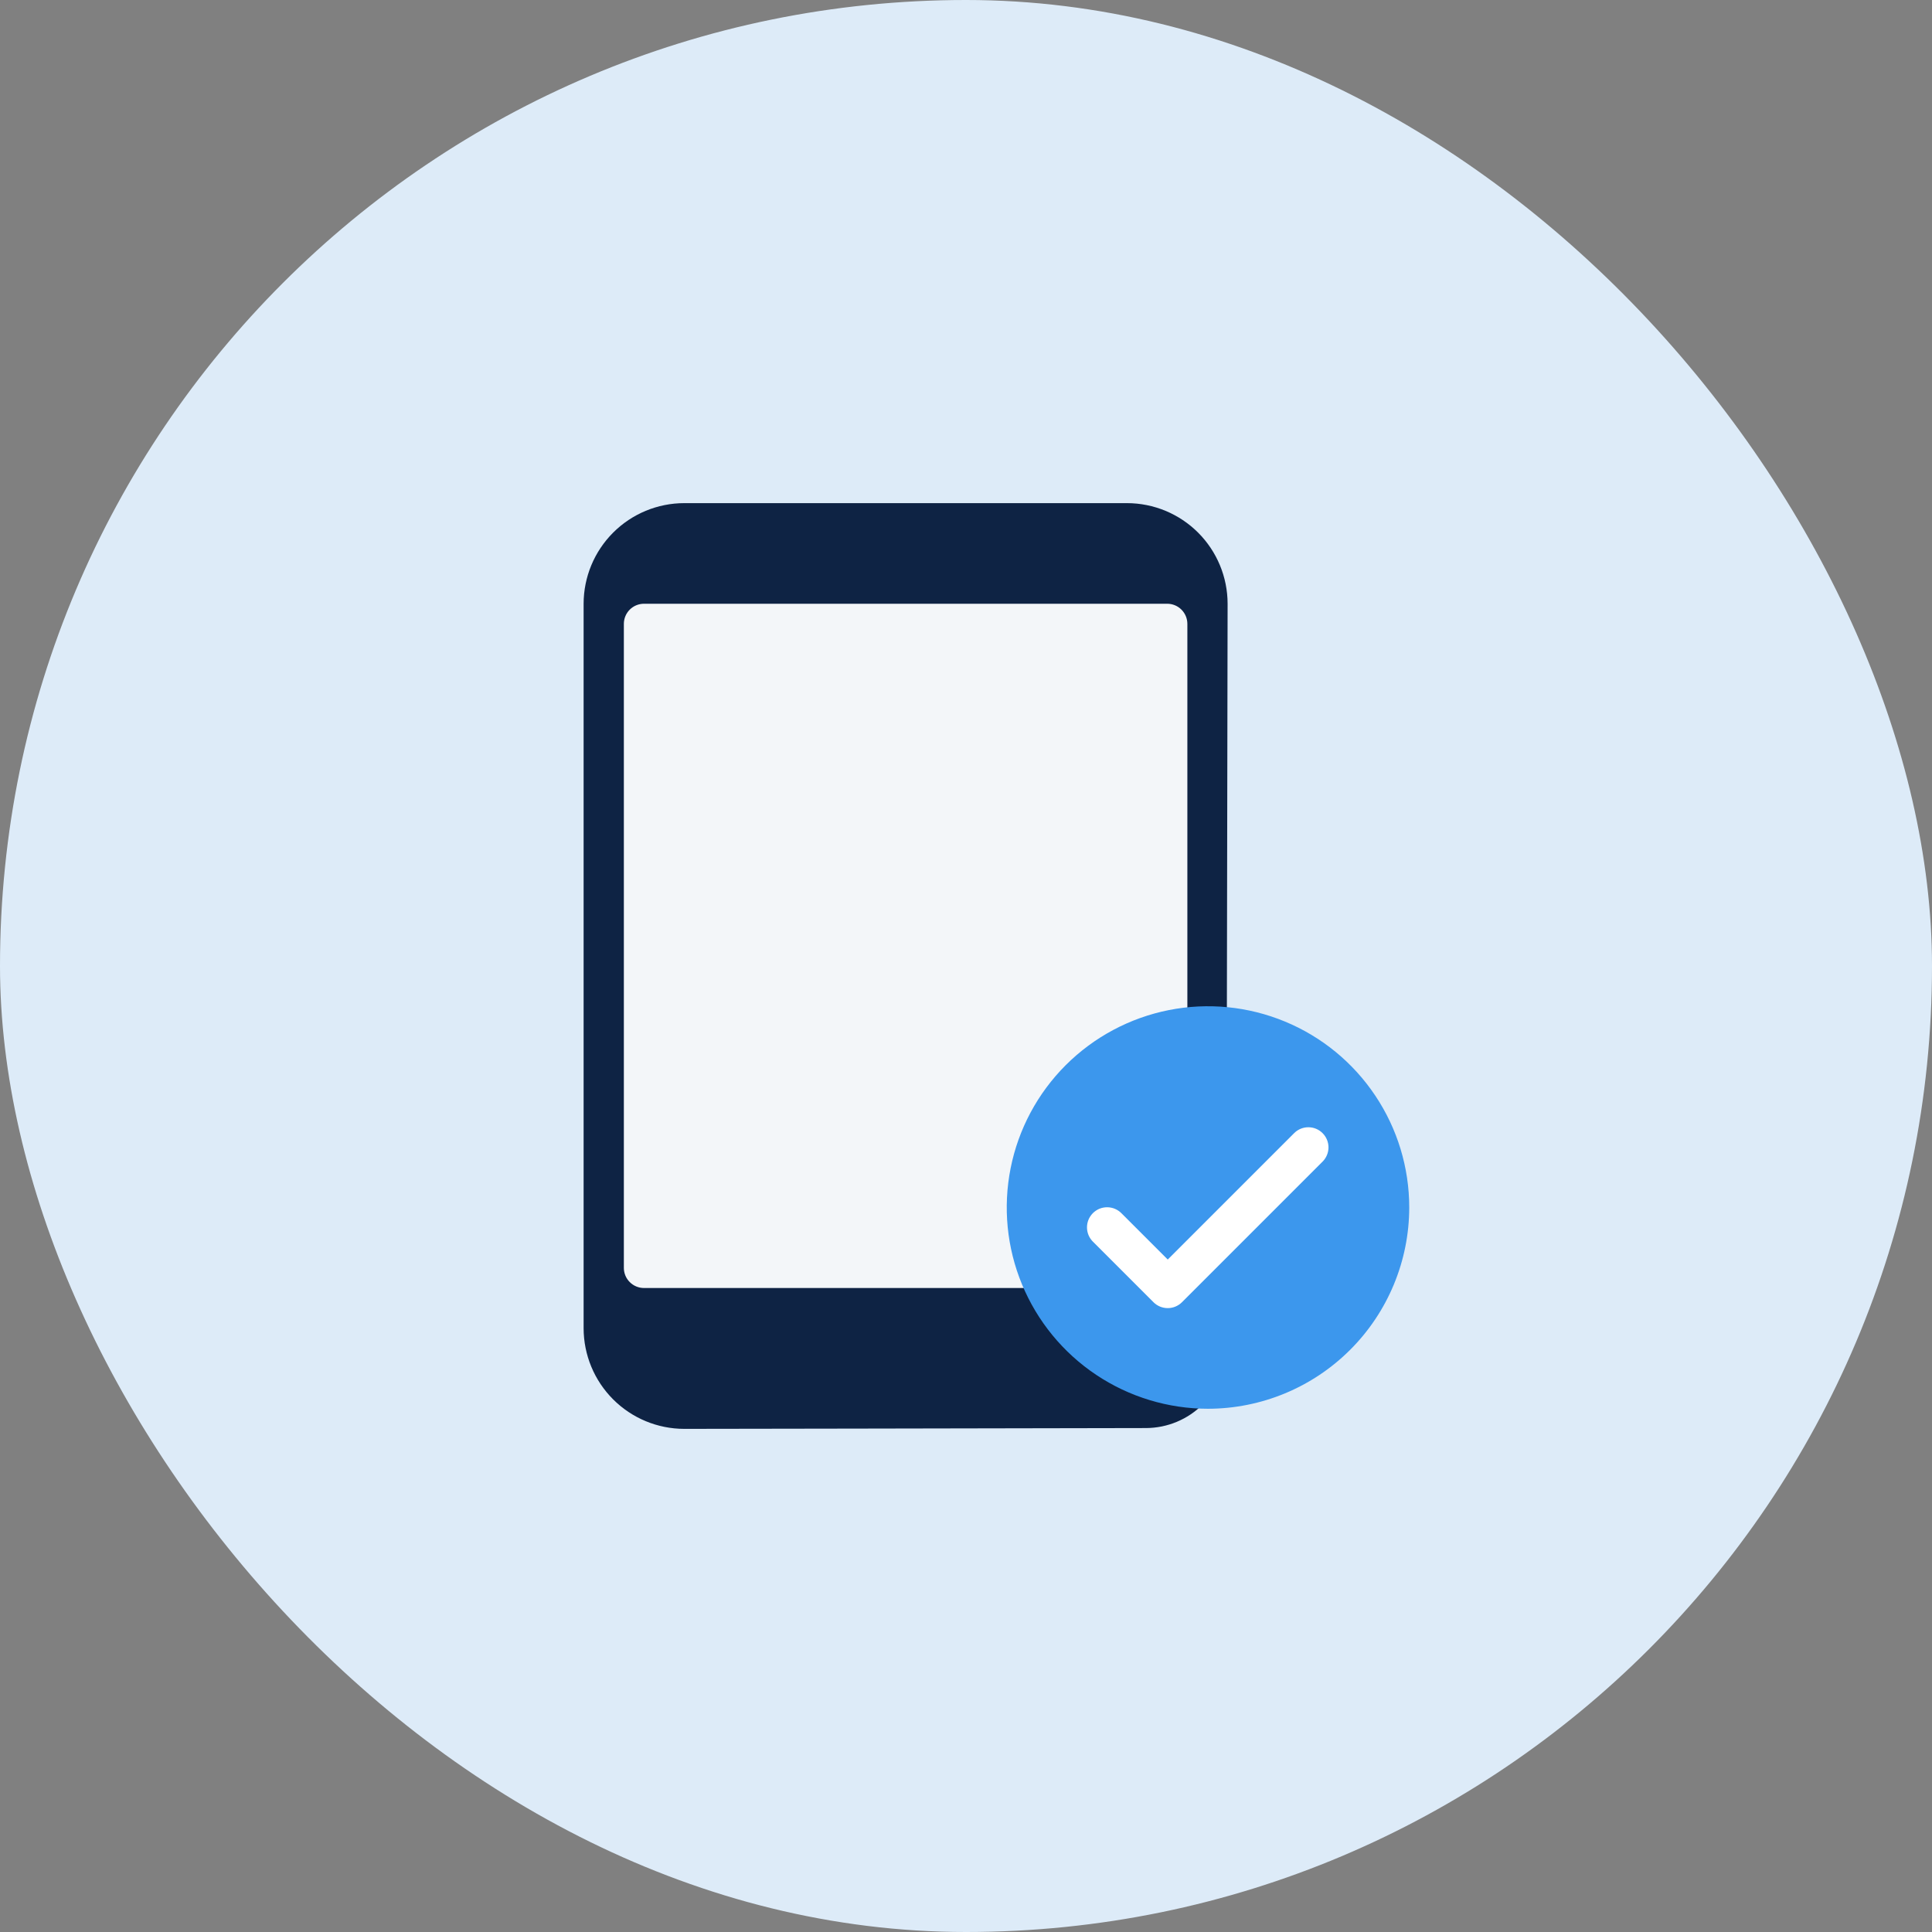
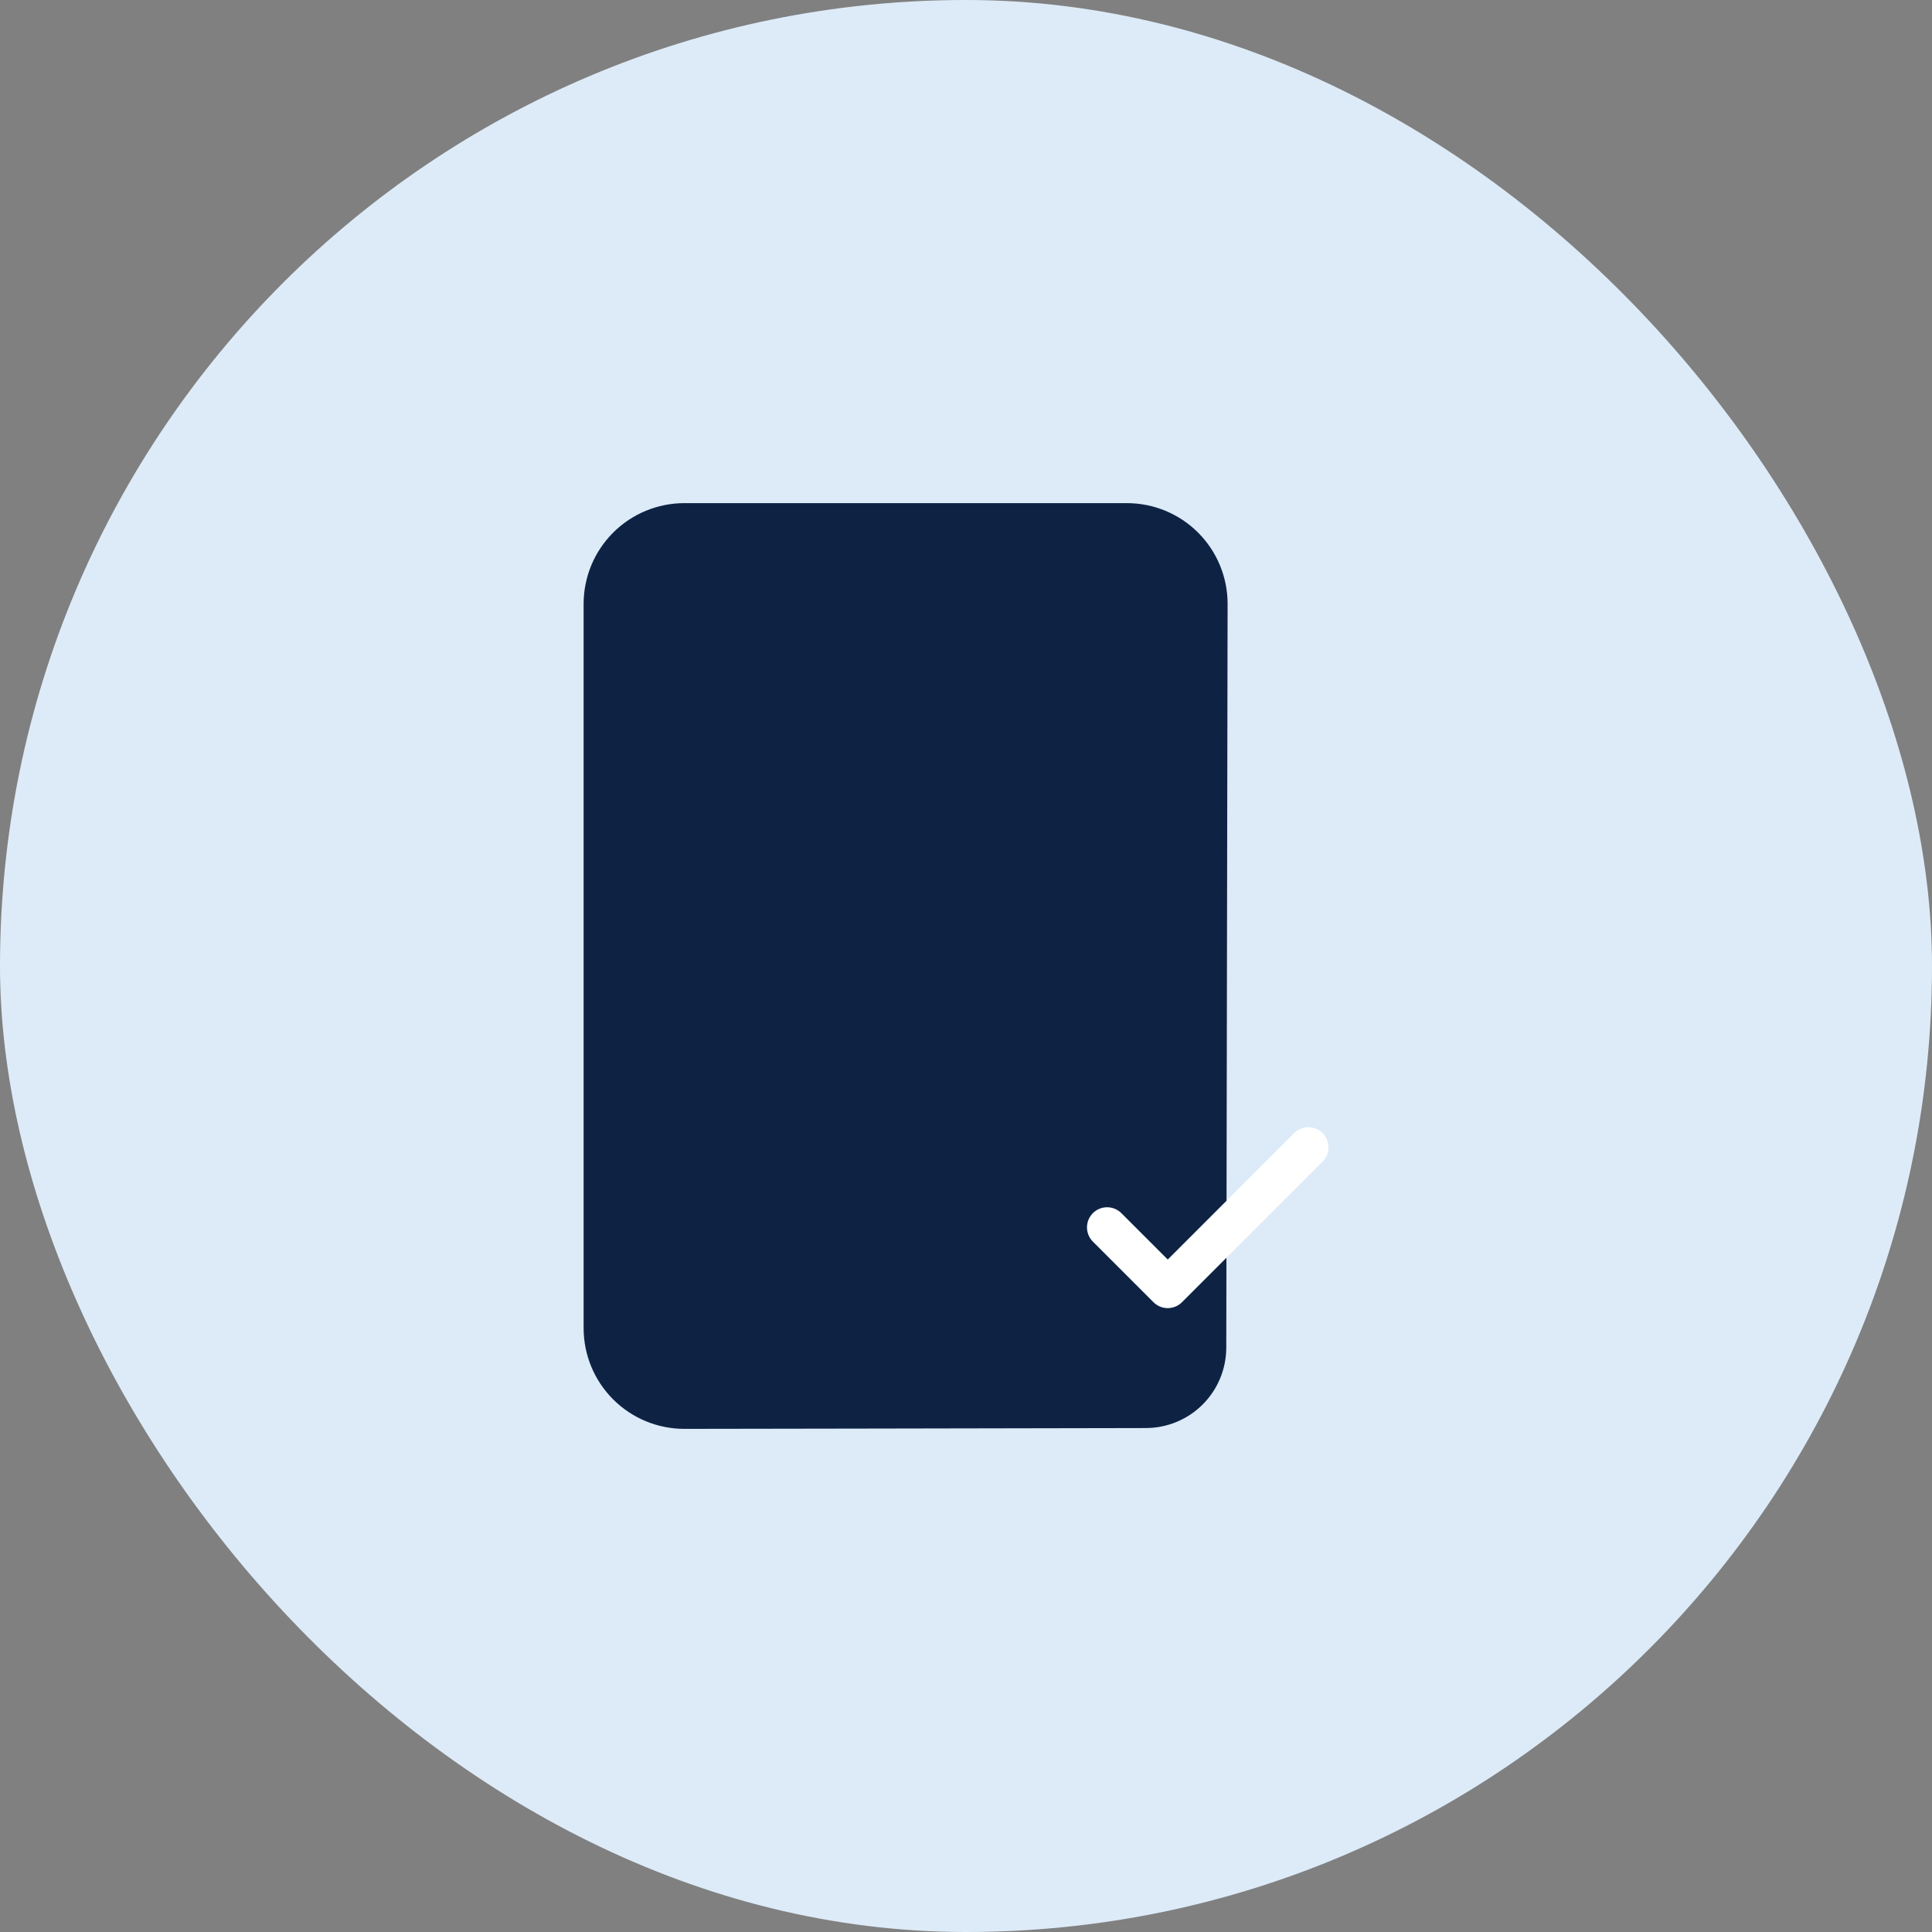
<svg xmlns="http://www.w3.org/2000/svg" width="64" height="64" viewBox="0 0 64 64" fill="none">
  <rect x="0" y="0" width="64" height="64" fill="#808080" stroke="none" />
  <rect width="64" height="64" rx="32" fill="#DDEBF8" />
  <path d="M37.333 16.667H22.666C21.783 16.668 20.935 17.019 20.311 17.644C19.686 18.269 19.334 19.116 19.333 20V44C19.334 44.884 19.686 45.731 20.311 46.356C20.935 46.981 21.783 47.332 22.666 47.333C22.666 47.333 32.971 47.318 37.966 47.306C38.67 47.303 39.345 47.022 39.843 46.523C40.34 46.024 40.62 45.349 40.622 44.644L40.666 20C40.665 19.116 40.314 18.269 39.689 17.644C39.064 17.019 38.217 16.668 37.333 16.667Z" fill="#0E2344" />
-   <path d="M38.666 42.667H21.333C21.156 42.667 20.986 42.596 20.861 42.471C20.736 42.346 20.666 42.177 20.666 42V20.667C20.666 20.49 20.736 20.32 20.861 20.195C20.986 20.07 21.156 20 21.333 20H38.666C38.843 20 39.012 20.07 39.137 20.195C39.262 20.32 39.333 20.49 39.333 20.667V42C39.333 42.177 39.262 42.346 39.137 42.471C39.012 42.596 38.843 42.667 38.666 42.667Z" fill="#F3F6F9" />
-   <path d="M40.016 46.667C38.698 46.667 37.409 46.276 36.312 45.543C35.216 44.811 34.362 43.769 33.857 42.551C33.352 41.333 33.221 39.993 33.478 38.699C33.735 37.406 34.37 36.218 35.302 35.286C36.235 34.354 37.422 33.719 38.716 33.461C40.009 33.204 41.349 33.336 42.568 33.841C43.786 34.345 44.827 35.2 45.559 36.296C46.292 37.392 46.683 38.681 46.683 40C46.681 41.767 45.978 43.462 44.728 44.712C43.478 45.962 41.784 46.665 40.016 46.667Z" fill="#3C97ED" />
-   <path d="M38.683 43.333C38.506 43.333 38.336 43.263 38.211 43.138L36.211 41.138C36.148 41.077 36.097 41.003 36.062 40.922C36.027 40.84 36.009 40.753 36.008 40.664C36.007 40.576 36.024 40.488 36.057 40.406C36.091 40.324 36.141 40.25 36.203 40.187C36.266 40.124 36.34 40.075 36.422 40.041C36.504 40.008 36.592 39.991 36.68 39.992C36.769 39.993 36.856 40.011 36.938 40.046C37.019 40.081 37.093 40.132 37.154 40.195L38.683 41.724L42.878 37.529C43.004 37.407 43.172 37.34 43.347 37.342C43.522 37.343 43.689 37.413 43.812 37.537C43.936 37.66 44.006 37.828 44.008 38.002C44.009 38.177 43.942 38.346 43.821 38.471L39.154 43.138C39.029 43.263 38.859 43.333 38.683 43.333Z" fill="white" />
+   <path d="M38.683 43.333C38.506 43.333 38.336 43.263 38.211 43.138L36.211 41.138C36.148 41.077 36.097 41.003 36.062 40.922C36.027 40.84 36.009 40.753 36.008 40.664C36.007 40.576 36.024 40.488 36.057 40.406C36.091 40.324 36.141 40.25 36.203 40.187C36.266 40.124 36.34 40.075 36.422 40.041C36.504 40.008 36.592 39.991 36.68 39.992C36.769 39.993 36.856 40.011 36.938 40.046C37.019 40.081 37.093 40.132 37.154 40.195L38.683 41.724L42.878 37.529C43.004 37.407 43.172 37.34 43.347 37.342C43.522 37.343 43.689 37.413 43.812 37.537C43.936 37.66 44.006 37.828 44.008 38.002C44.009 38.177 43.942 38.346 43.821 38.471L39.154 43.138C39.029 43.263 38.859 43.333 38.683 43.333" fill="white" />
</svg>